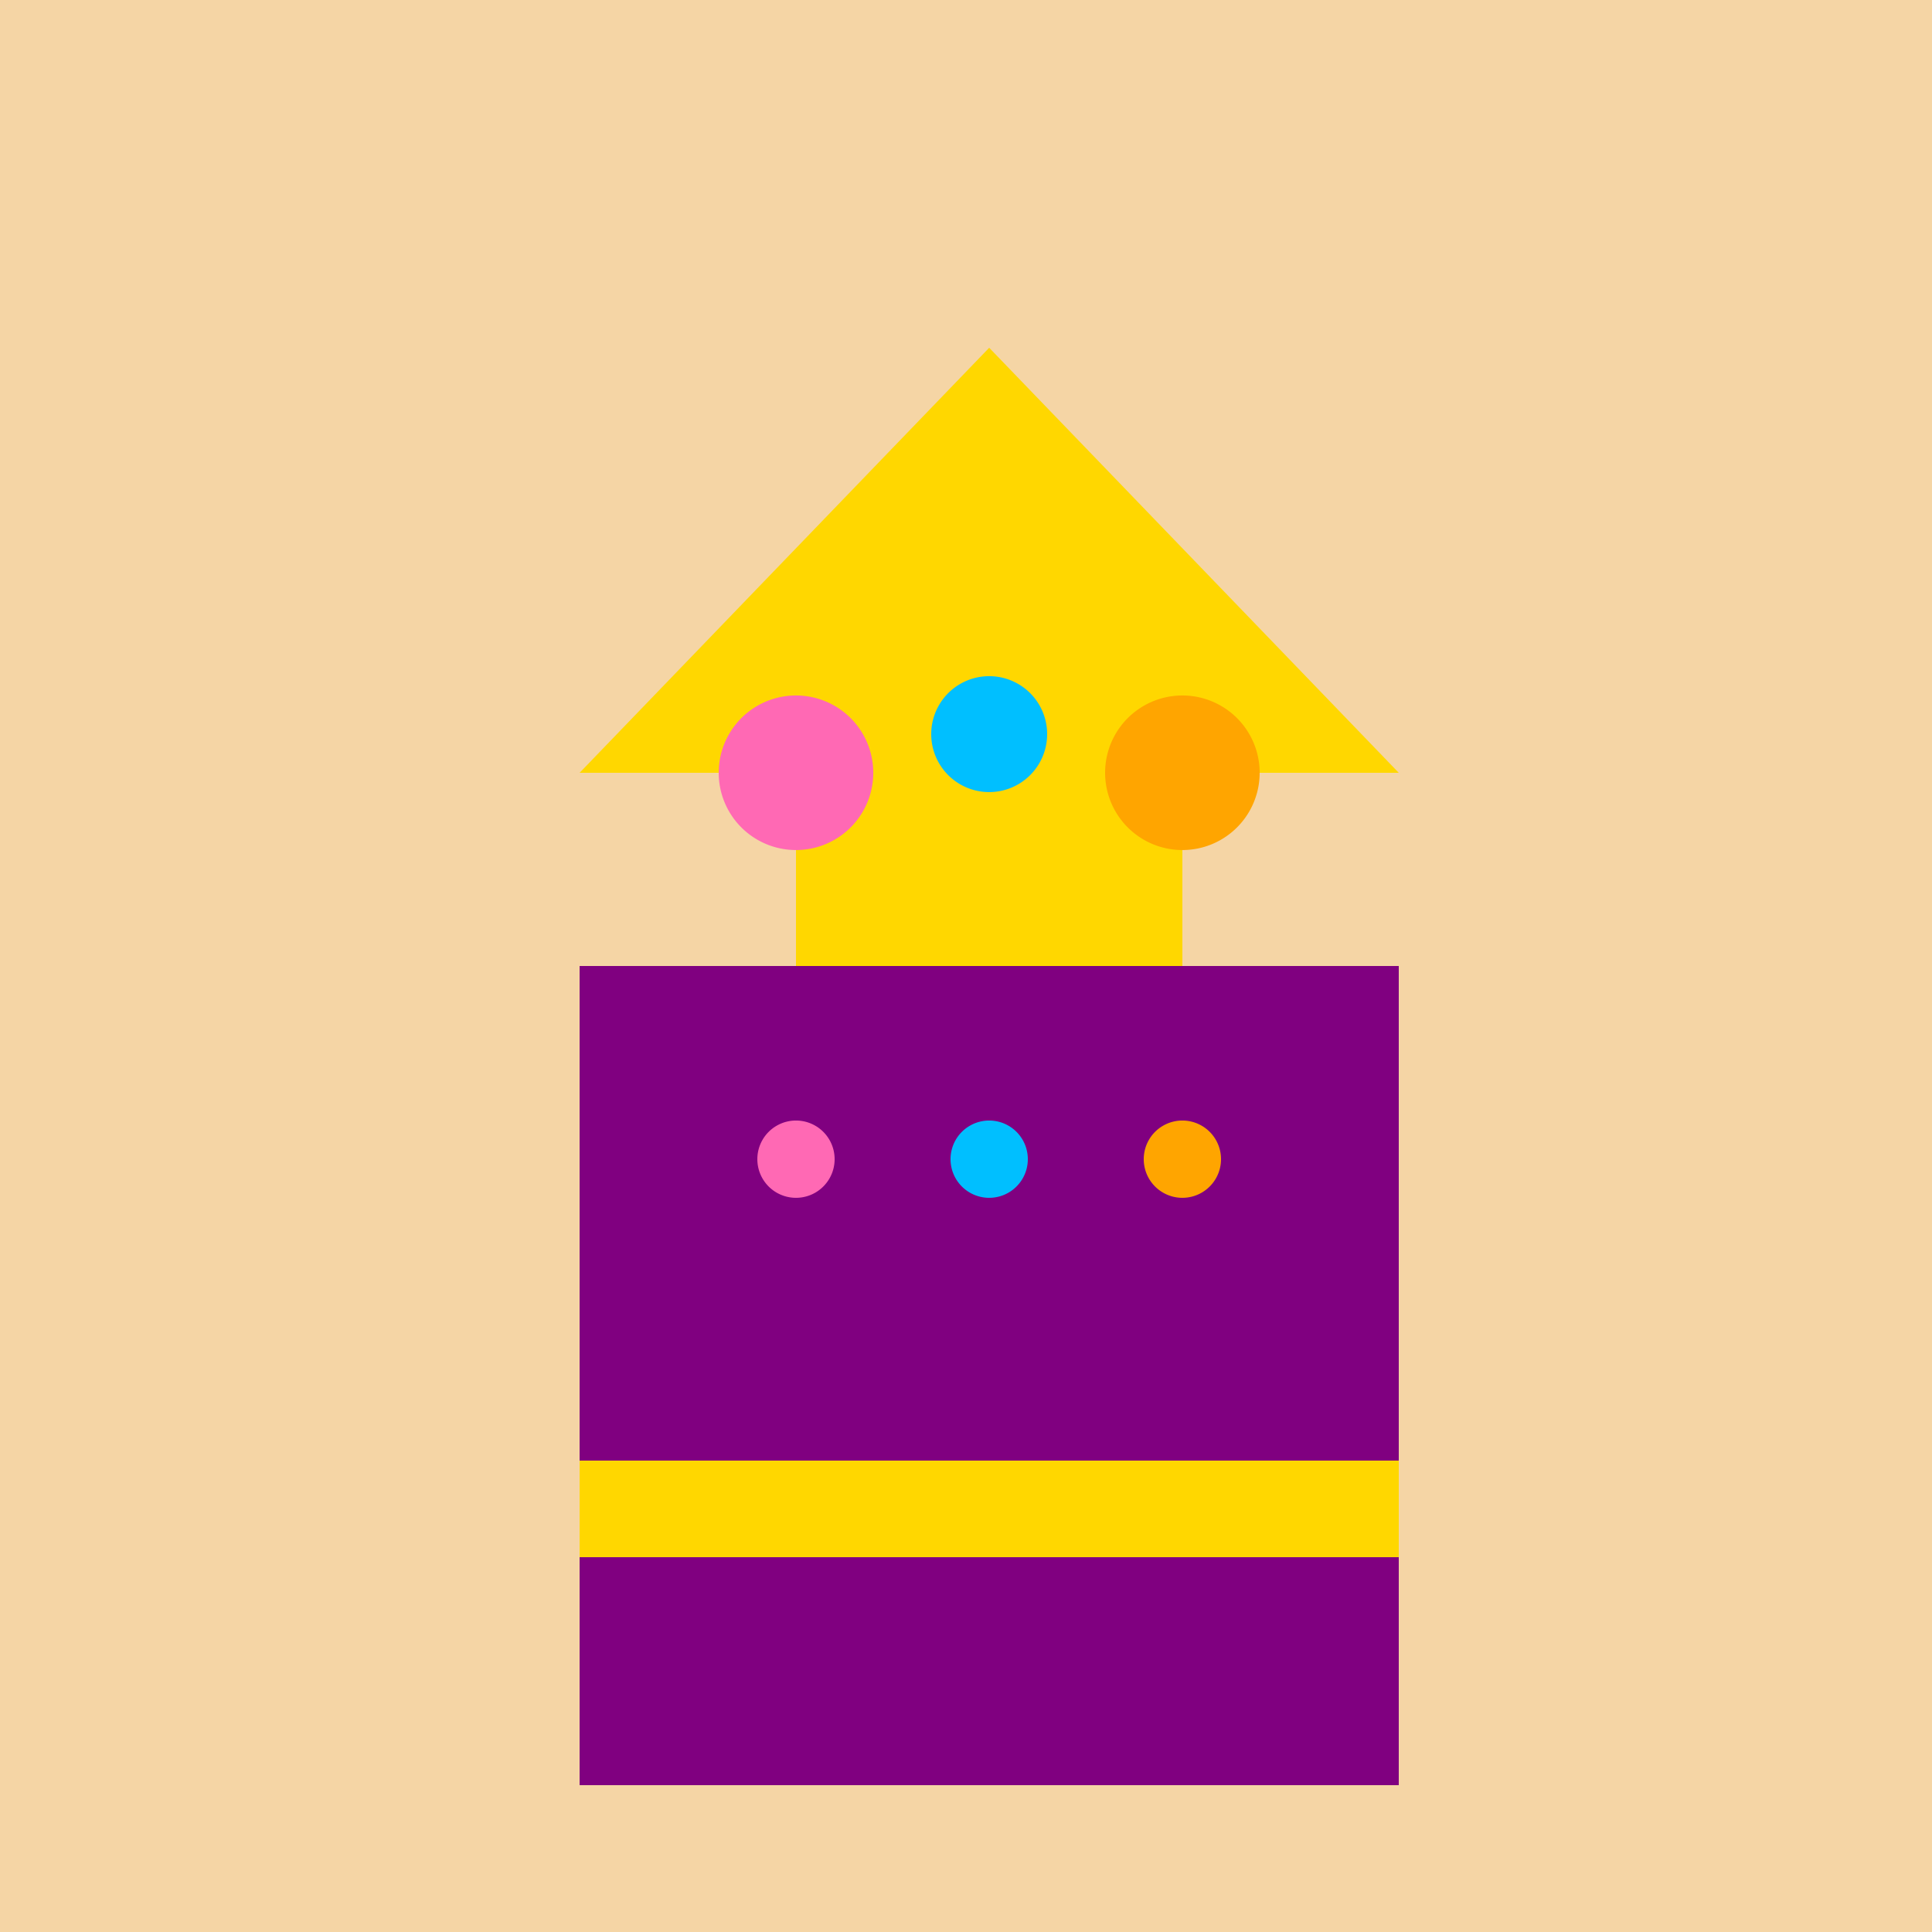
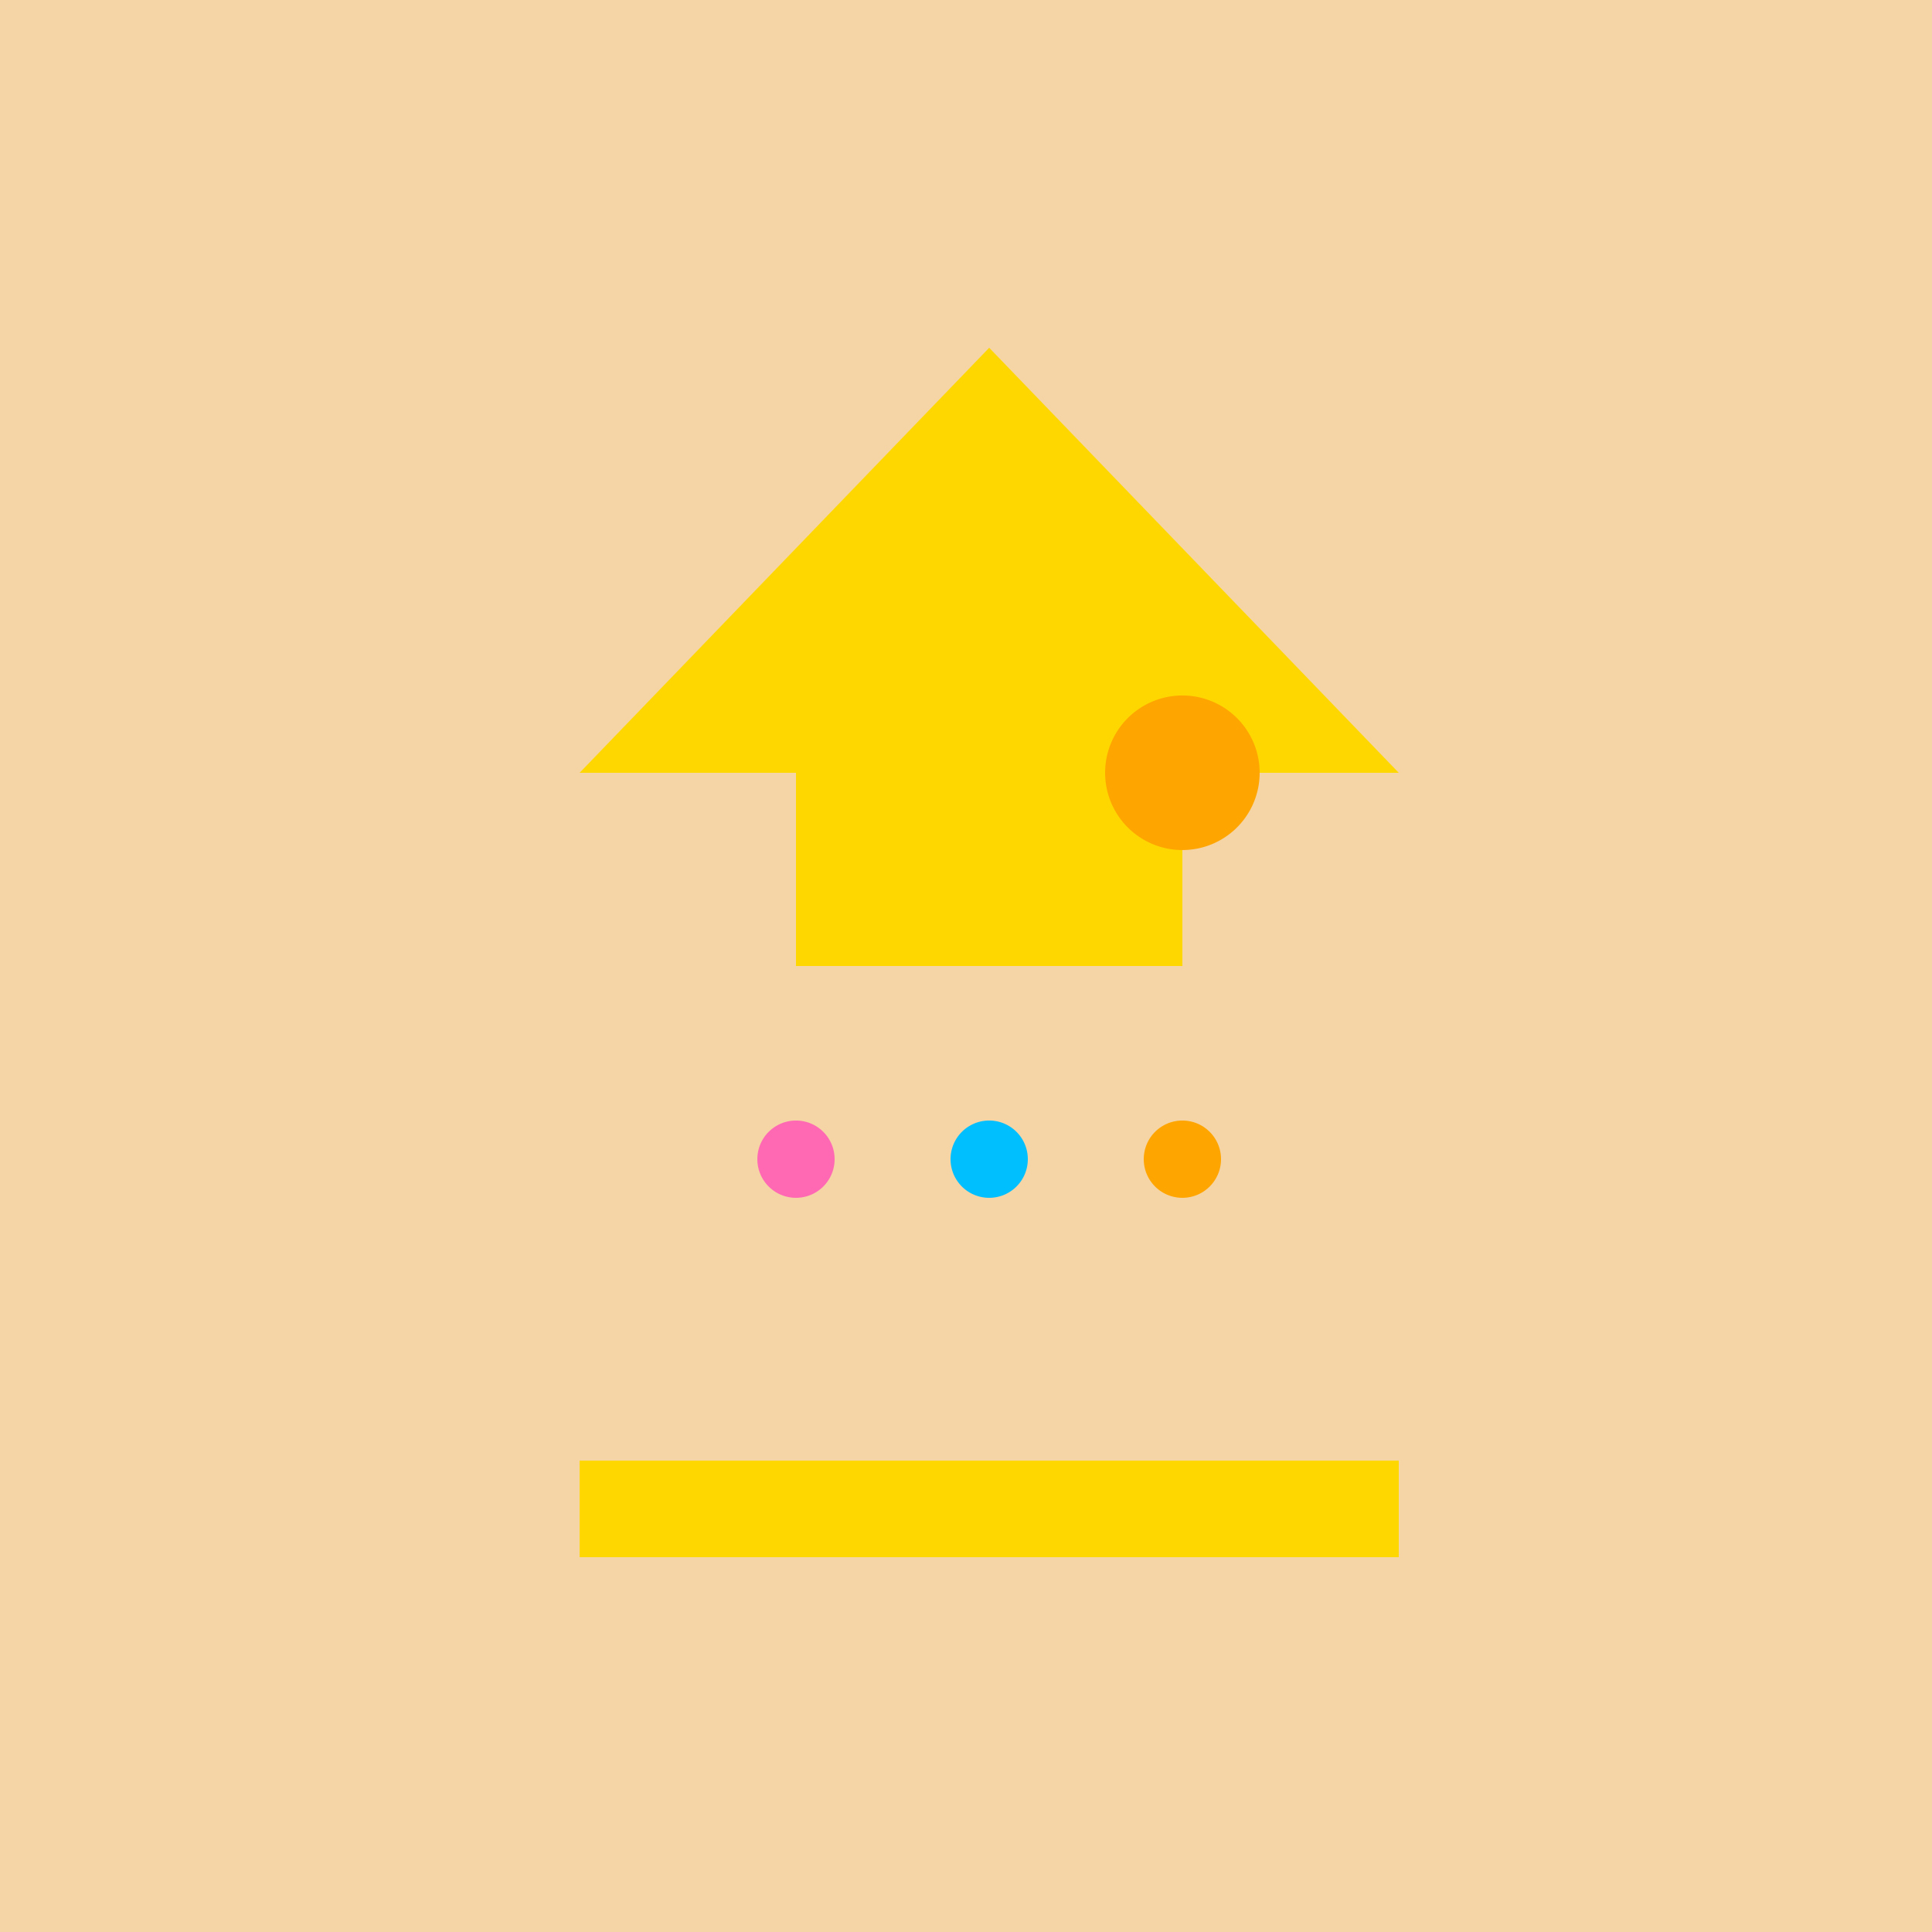
<svg xmlns="http://www.w3.org/2000/svg" width="500" height="500">
  <defs />
  <g>
    <rect fill="#F5D5A5" stroke="none" x="0" y="0" width="512" height="512" />
    <path fill="#FFD700" stroke="none" paint-order="stroke fill markers" d=" M 256 90 L 150 200 L 206 200 L 206 250 L 306 250 L 306 200 L 362 200 L 256 90 Z" />
-     <path fill="#FF69B4" stroke="none" paint-order="stroke fill markers" d=" M 226 200 A 20 20 0 1 1 226 199.98 Z" />
-     <path fill="#00BFFF" stroke="none" paint-order="stroke fill markers" d=" M 271 190 A 15 15 0 1 1 271 189.985 Z" />
    <path fill="#FFA500" stroke="none" paint-order="stroke fill markers" d=" M 326 200 A 20 20 0 1 1 326 199.98 Z" />
-     <rect fill="#800080" stroke="none" x="150" y="250" width="212" height="212" />
    <rect fill="#FFD700" stroke="none" x="150" y="378" width="212" height="25" />
    <path fill="#FF69B4" stroke="none" paint-order="stroke fill markers" d=" M 216 300 A 10 10 0 1 1 216 299.99 Z" />
    <path fill="#00BFFF" stroke="none" paint-order="stroke fill markers" d=" M 266 300 A 10 10 0 1 1 266 299.99 Z" />
    <path fill="#FFA500" stroke="none" paint-order="stroke fill markers" d=" M 316 300 A 10 10 0 1 1 316 299.99 Z" />
  </g>
</svg>